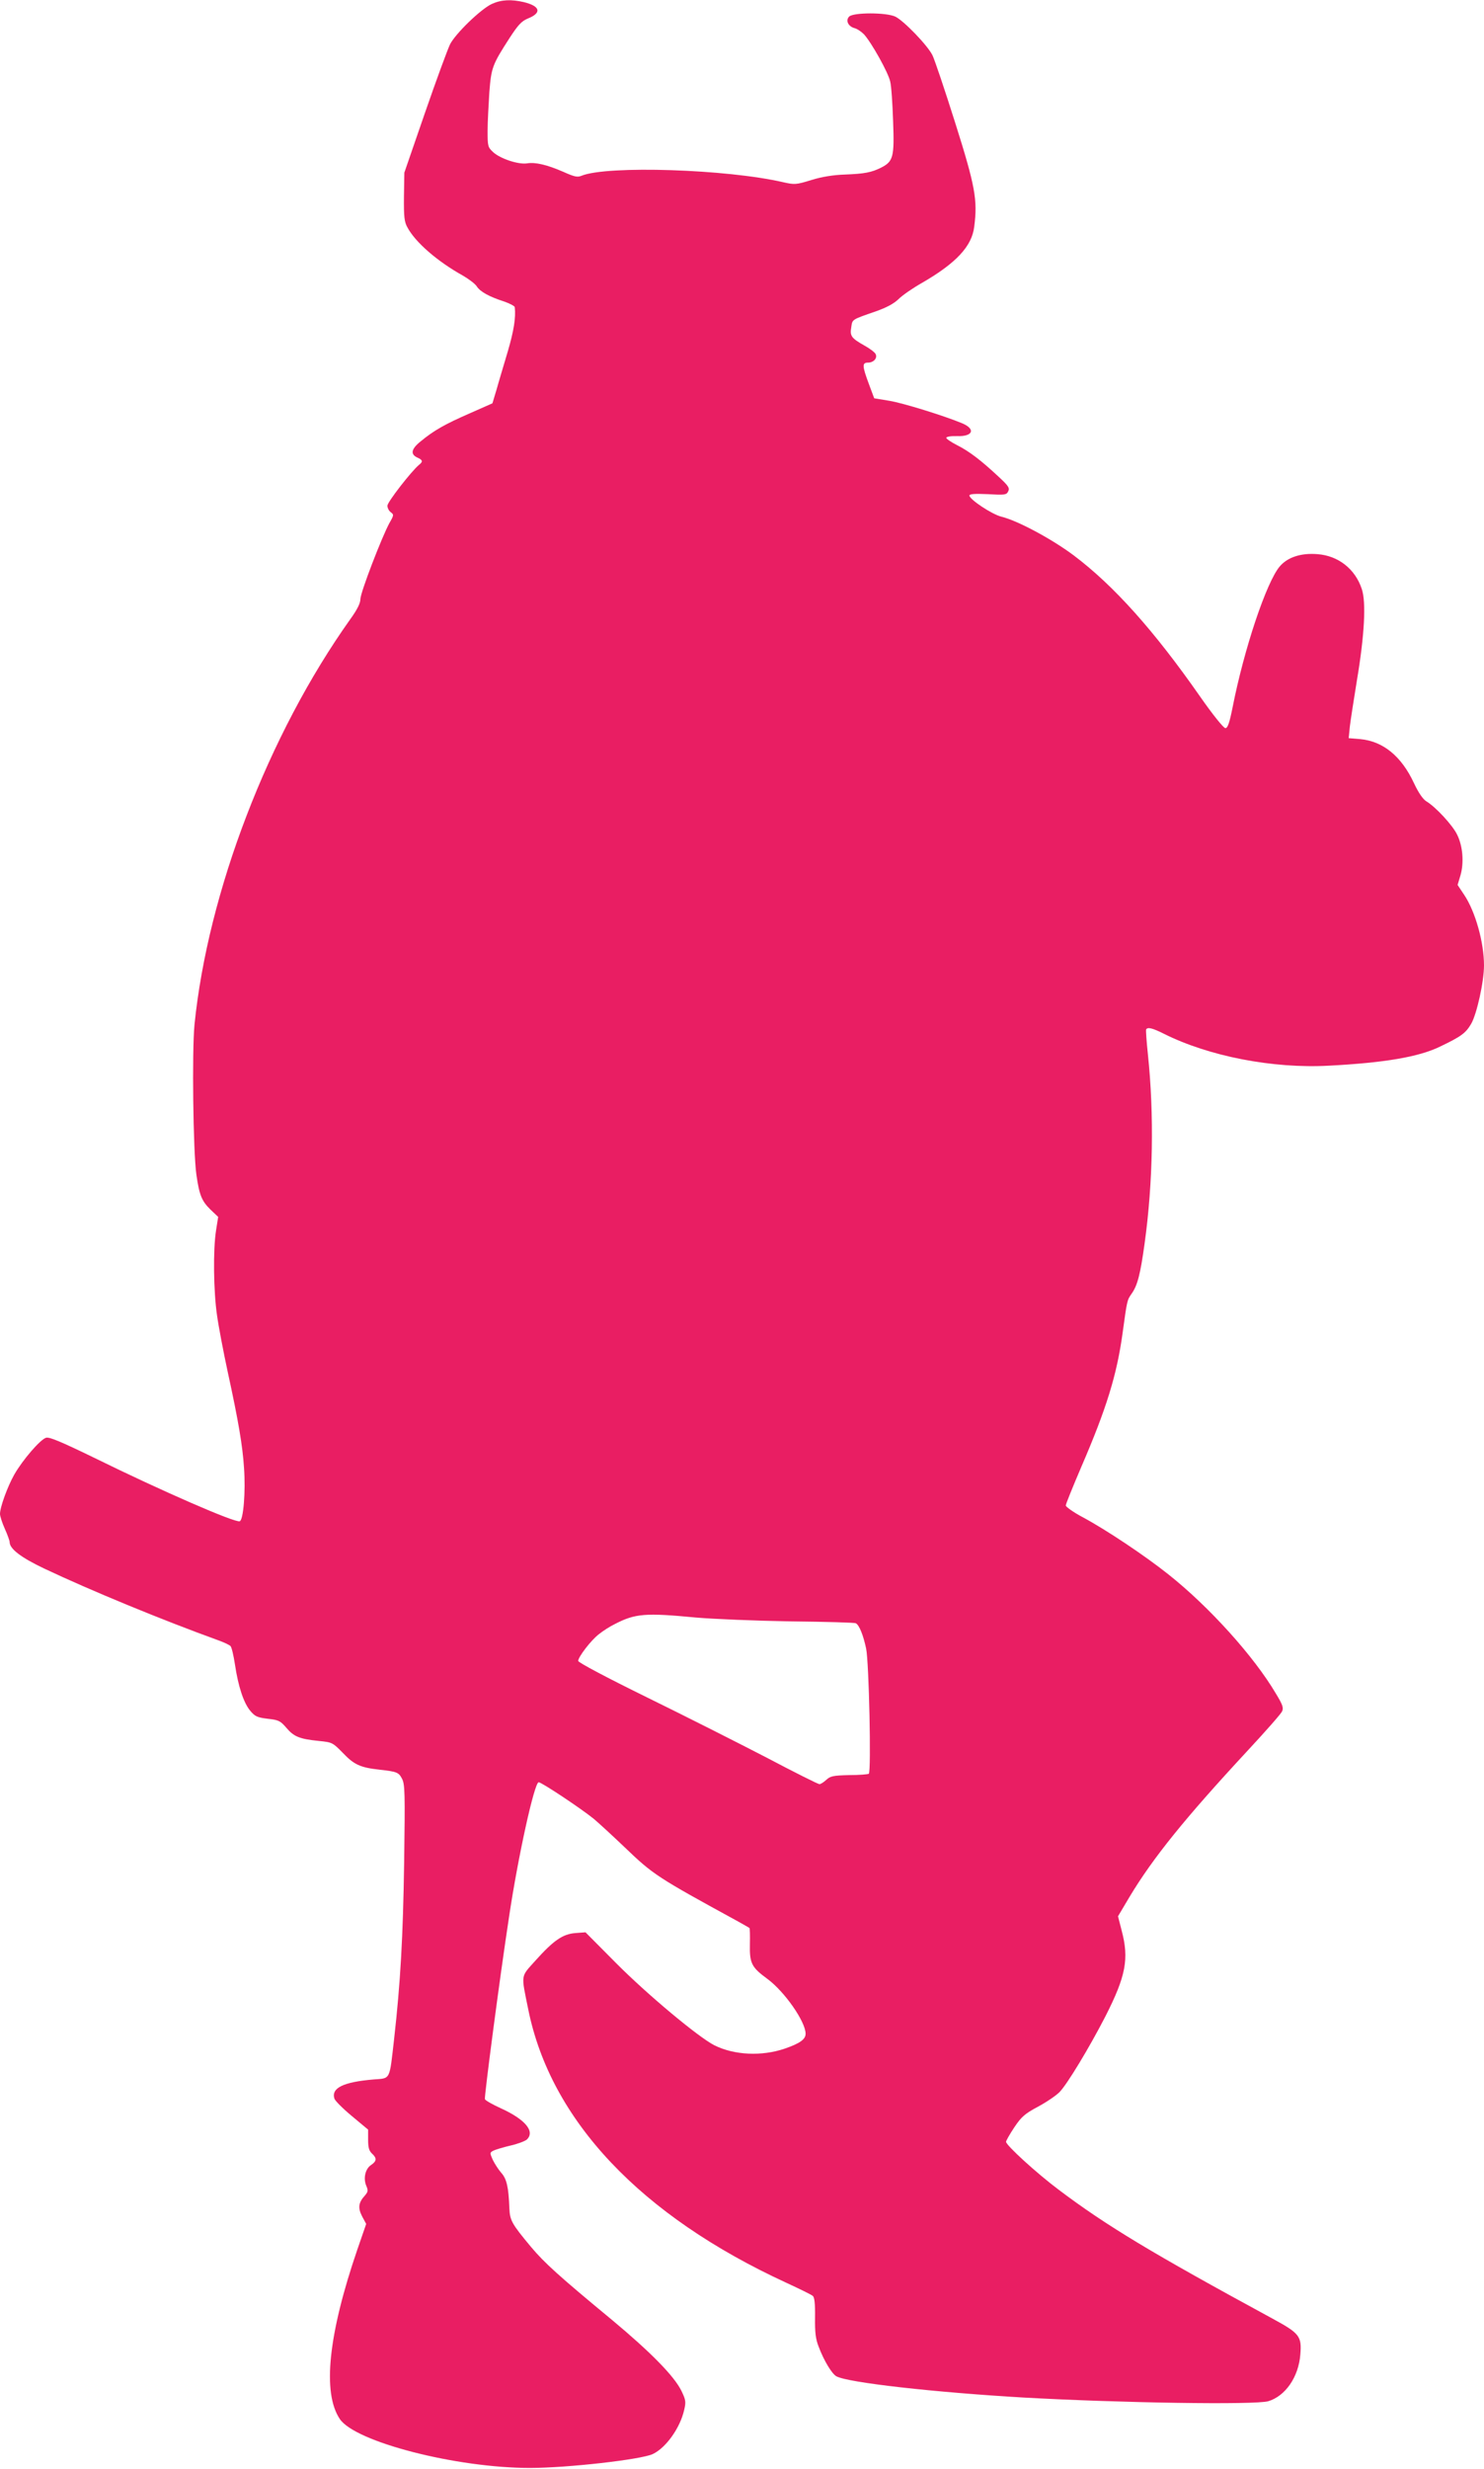
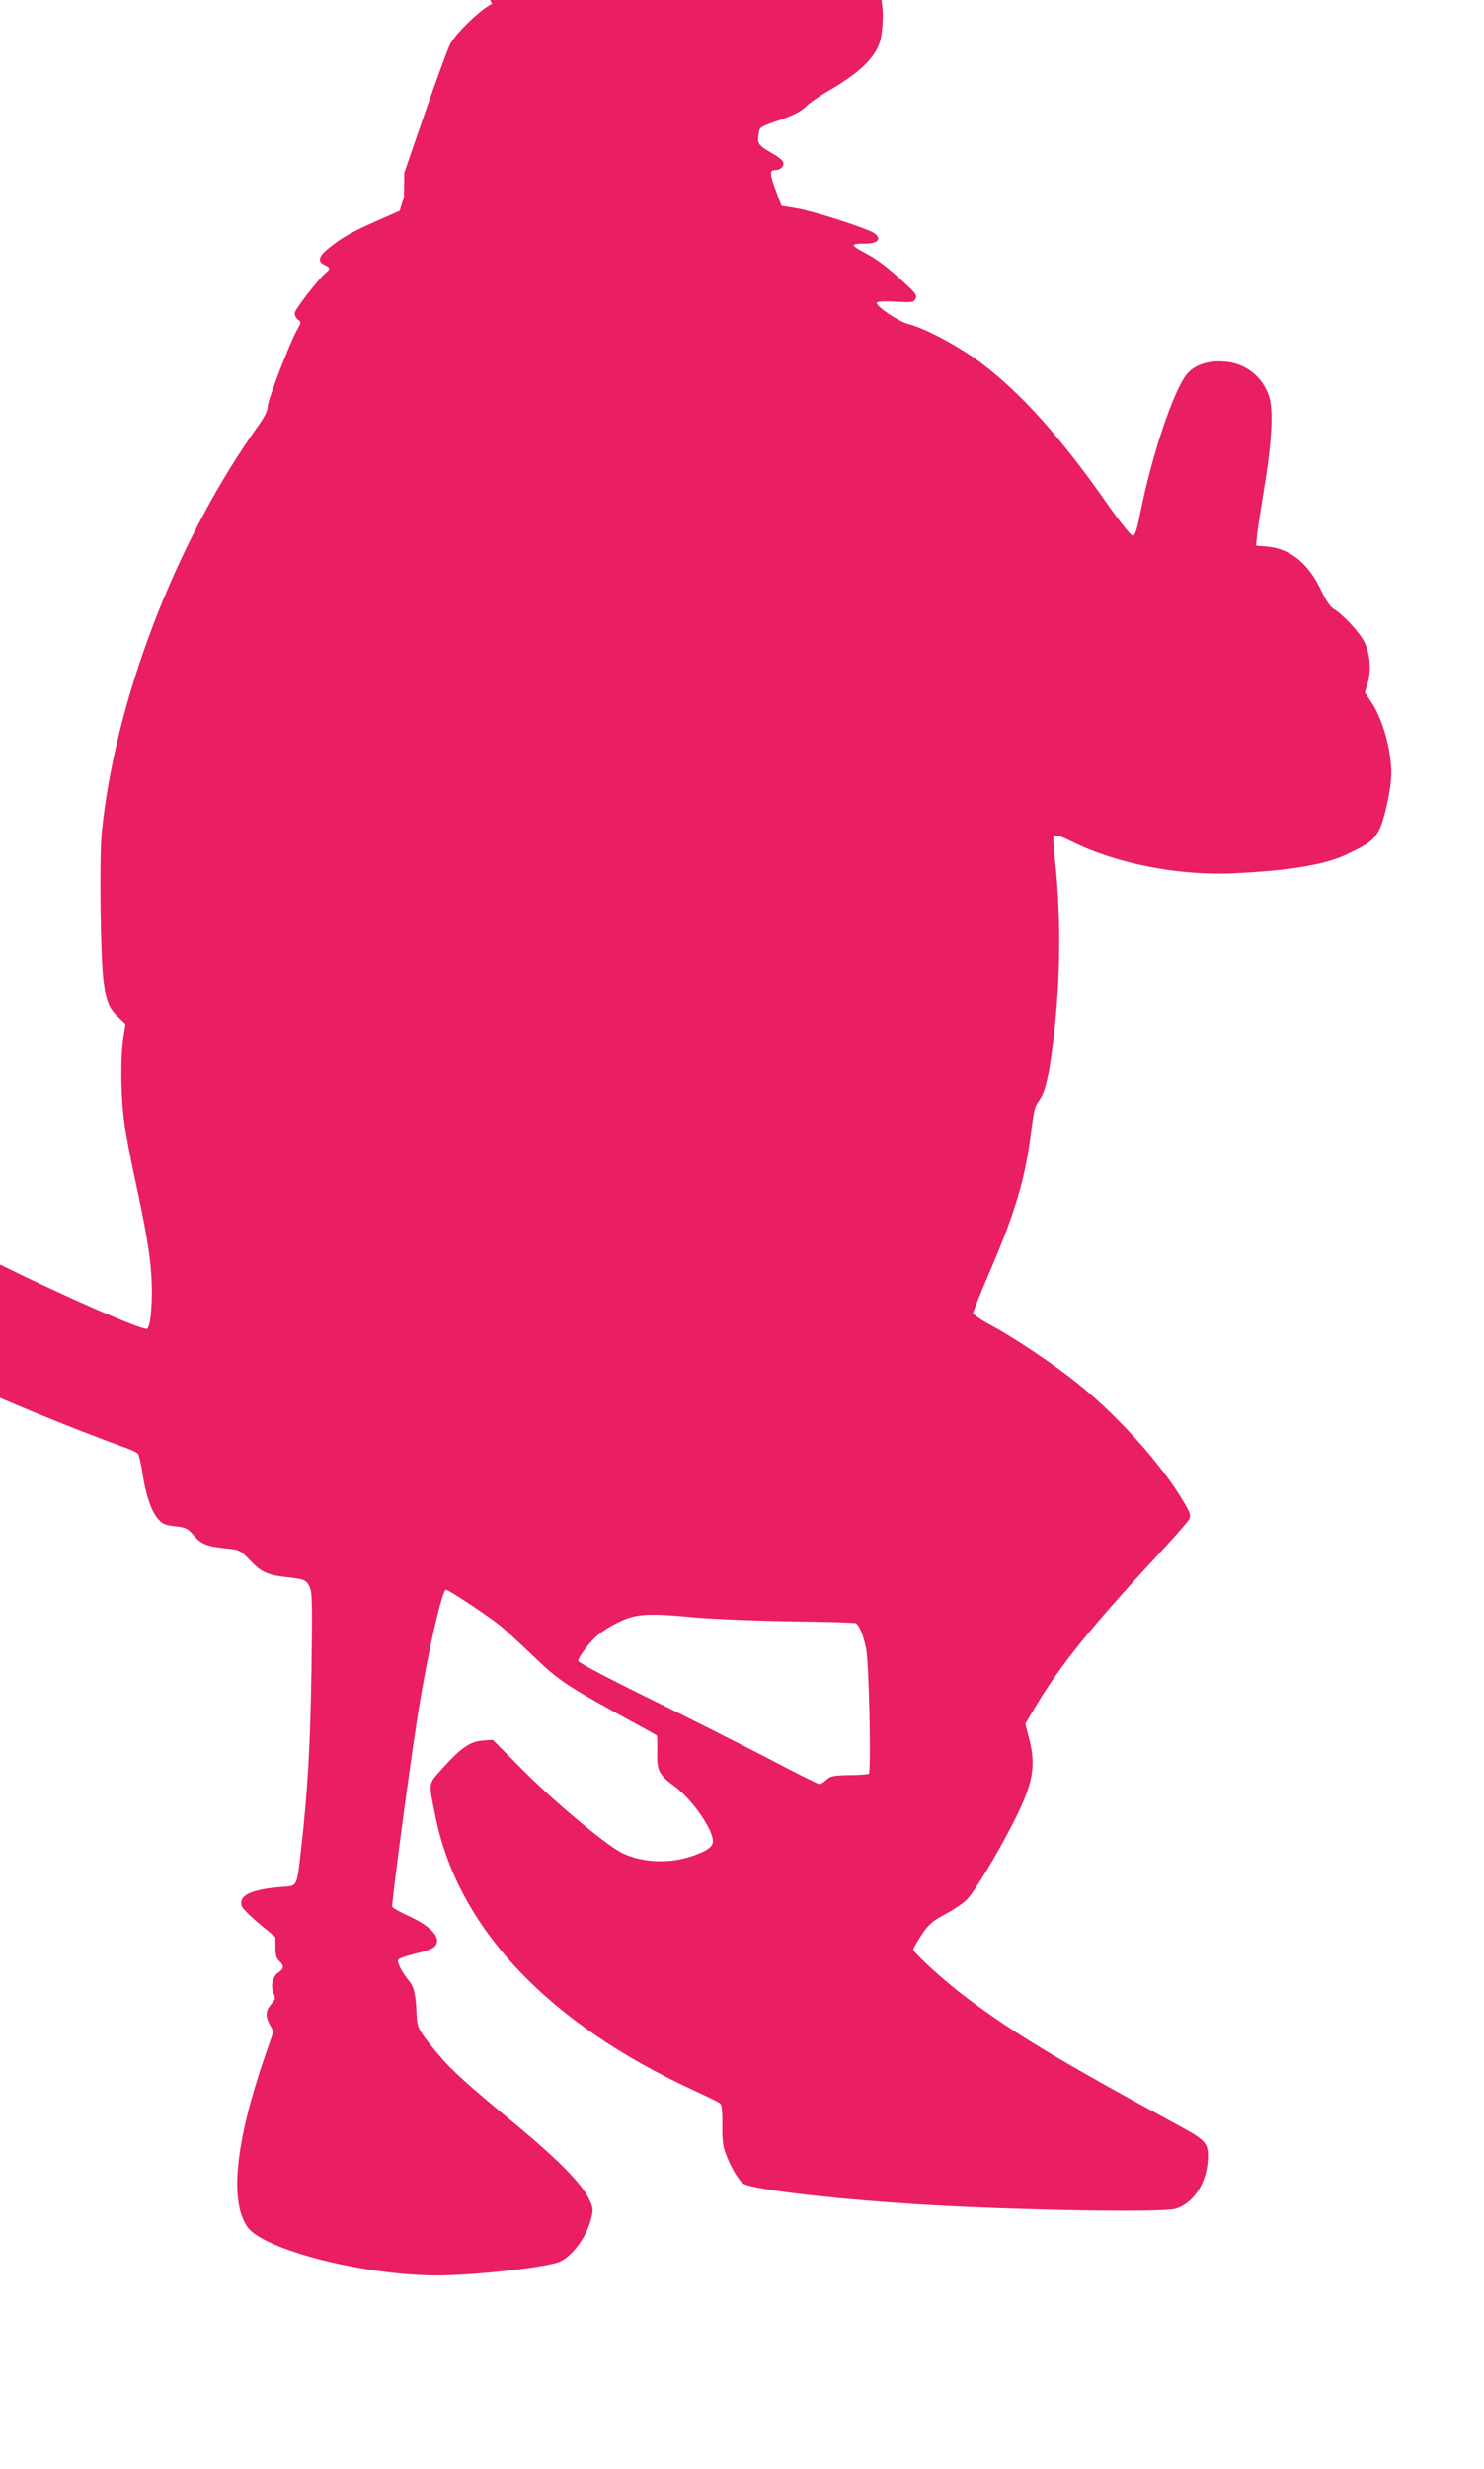
<svg xmlns="http://www.w3.org/2000/svg" version="1.0" width="770pt" height="1280pt" viewBox="0 0 770 1280" preserveAspectRatio="xMidYMid meet">
  <g transform="translate(0,1280) scale(0.1,-0.1)" fill="#e91e63" stroke="none">
-     <path d="M2553 12780 c-56 -25 -189 -153 -218 -210 -12 -25 -71 -184 -130 -355 l-107 -310 -2 -125 c-1 -105 2 -131 18 -159 41 -77 155 -176 288 -250 31 -18 64 -43 72 -56 18 -28 66 -54 144 -79 28 -10 53 -23 53 -29 6 -54 -5 -122 -36 -228 -20 -68 -47 -157 -58 -197 l-22 -73 -120 -53 c-128 -56 -184 -88 -252 -144 -49 -39 -55 -67 -18 -84 29 -13 31 -21 8 -39 -40 -34 -163 -192 -163 -211 0 -11 8 -27 18 -34 16 -12 16 -15 -7 -55 -39 -71 -151 -361 -151 -395 0 -21 -16 -54 -53 -105 -425 -597 -739 -1415 -808 -2103 -13 -137 -7 -656 10 -776 15 -106 28 -137 73 -181 l40 -38 -11 -70 c-16 -101 -13 -317 5 -440 8 -58 33 -189 55 -291 56 -257 78 -387 85 -499 9 -125 -3 -270 -22 -278 -23 -9 -401 155 -755 329 -173 84 -233 109 -250 104 -30 -9 -121 -114 -165 -191 -35 -62 -74 -169 -74 -204 0 -11 11 -46 25 -77 14 -31 25 -62 25 -69 0 -35 59 -80 179 -137 239 -113 610 -266 906 -373 28 -10 55 -23 61 -29 6 -6 16 -49 23 -95 17 -114 45 -199 79 -240 25 -30 36 -35 91 -42 57 -6 66 -11 97 -47 39 -46 69 -58 169 -68 69 -7 71 -8 125 -63 58 -61 91 -75 190 -86 90 -10 99 -14 116 -47 15 -29 16 -72 11 -433 -6 -390 -19 -621 -52 -915 -25 -219 -17 -204 -107 -211 -156 -13 -220 -44 -203 -99 3 -11 44 -52 91 -91 l84 -70 0 -53 c0 -40 5 -57 20 -71 26 -24 25 -39 -4 -59 -30 -19 -42 -68 -26 -107 11 -26 10 -32 -7 -52 -33 -36 -37 -64 -14 -108 l21 -39 -46 -133 c-151 -441 -182 -742 -91 -878 79 -119 604 -254 987 -254 191 0 575 43 637 72 68 32 142 135 163 229 10 42 8 52 -14 98 -38 78 -161 202 -360 368 -275 227 -351 296 -420 378 -101 121 -110 138 -113 200 -4 111 -14 154 -42 185 -15 17 -34 47 -44 67 -16 36 -16 38 3 48 10 5 49 17 87 26 37 8 76 23 86 31 45 42 -7 105 -135 163 -42 19 -79 40 -82 47 -4 11 76 622 125 943 47 315 132 700 154 700 15 0 218 -135 285 -189 24 -20 96 -86 160 -147 150 -144 169 -156 590 -386 30 -17 57 -32 59 -34 2 -2 3 -40 2 -84 -2 -98 8 -119 90 -179 89 -65 199 -222 199 -285 0 -29 -30 -50 -108 -77 -120 -41 -262 -34 -365 17 -84 43 -348 263 -511 427 l-158 159 -53 -4 c-65 -5 -113 -38 -208 -144 -76 -85 -74 -66 -36 -252 116 -575 583 -1069 1339 -1417 69 -32 131 -62 137 -68 9 -6 13 -41 12 -111 -1 -79 3 -113 19 -153 27 -72 69 -141 92 -153 61 -33 509 -83 970 -110 500 -28 1203 -39 1271 -19 89 27 157 126 166 242 8 95 -4 110 -144 186 -630 342 -862 482 -1108 667 -115 86 -275 232 -275 250 0 5 19 39 43 75 37 55 54 70 123 107 43 23 93 57 111 75 39 39 154 229 238 392 107 210 124 299 85 446 l-19 74 60 101 c122 203 289 409 609 754 95 102 177 195 182 207 9 18 4 34 -32 93 -114 193 -346 450 -558 618 -122 97 -321 230 -444 296 -49 26 -88 54 -88 61 0 7 37 98 81 201 130 301 184 475 214 694 23 168 23 169 46 202 31 43 46 101 68 261 44 317 50 669 17 982 -7 66 -11 123 -9 128 8 13 33 7 91 -22 233 -117 566 -182 857 -166 288 15 465 45 575 98 111 53 135 70 164 120 29 51 66 218 66 302 0 119 -45 280 -103 366 l-34 51 15 50 c19 66 12 151 -17 210 -23 49 -113 146 -161 174 -17 11 -40 44 -63 93 -65 140 -160 218 -279 229 l-60 5 6 61 c4 34 21 142 37 241 39 232 48 403 25 471 -34 104 -122 173 -230 181 -86 7 -156 -16 -197 -65 -68 -82 -183 -423 -243 -727 -17 -85 -26 -110 -38 -110 -9 0 -65 69 -132 165 -238 341 -447 574 -654 730 -112 84 -290 180 -375 201 -50 12 -167 90 -167 110 0 8 28 10 95 7 88 -5 97 -4 106 14 9 17 3 28 -48 75 -91 85 -152 132 -215 164 -32 16 -58 34 -58 39 0 6 24 10 56 9 83 -3 98 37 25 67 -94 39 -304 104 -376 116 l-79 13 -28 75 c-35 94 -35 110 -4 110 28 0 49 22 40 43 -3 9 -29 29 -58 45 -69 39 -77 50 -69 96 6 41 1 38 128 82 54 19 92 39 117 63 20 20 75 58 123 85 176 102 258 189 270 291 18 139 5 210 -99 539 -54 171 -107 328 -118 350 -26 52 -150 180 -193 200 -47 22 -217 22 -239 0 -20 -20 -5 -51 28 -60 13 -3 35 -18 49 -32 39 -43 126 -198 136 -245 6 -23 12 -115 15 -205 7 -186 1 -209 -62 -241 -50 -25 -86 -32 -189 -36 -58 -2 -117 -11 -172 -28 -81 -25 -88 -25 -146 -12 -292 68 -913 88 -1047 34 -22 -9 -37 -6 -95 20 -85 37 -145 51 -188 44 -45 -7 -139 24 -176 58 -28 26 -29 31 -29 111 0 45 5 135 9 199 10 129 16 144 105 282 45 69 62 87 95 101 73 29 65 64 -21 85 -65 15 -116 13 -165 -9z m1057 -8366 c92 -8 311 -17 493 -20 181 -2 333 -6 338 -10 18 -10 39 -64 53 -131 15 -70 27 -636 14 -649 -4 -3 -49 -7 -102 -7 -83 -2 -97 -5 -118 -24 -14 -13 -30 -23 -36 -23 -7 0 -131 62 -275 138 -145 75 -424 216 -620 312 -208 102 -357 181 -357 189 0 20 66 107 108 139 20 16 57 40 82 52 106 55 159 59 420 34z" />
+     <path d="M2553 12780 c-56 -25 -189 -153 -218 -210 -12 -25 -71 -184 -130 -355 l-107 -310 -2 -125 l-22 -73 -120 -53 c-128 -56 -184 -88 -252 -144 -49 -39 -55 -67 -18 -84 29 -13 31 -21 8 -39 -40 -34 -163 -192 -163 -211 0 -11 8 -27 18 -34 16 -12 16 -15 -7 -55 -39 -71 -151 -361 -151 -395 0 -21 -16 -54 -53 -105 -425 -597 -739 -1415 -808 -2103 -13 -137 -7 -656 10 -776 15 -106 28 -137 73 -181 l40 -38 -11 -70 c-16 -101 -13 -317 5 -440 8 -58 33 -189 55 -291 56 -257 78 -387 85 -499 9 -125 -3 -270 -22 -278 -23 -9 -401 155 -755 329 -173 84 -233 109 -250 104 -30 -9 -121 -114 -165 -191 -35 -62 -74 -169 -74 -204 0 -11 11 -46 25 -77 14 -31 25 -62 25 -69 0 -35 59 -80 179 -137 239 -113 610 -266 906 -373 28 -10 55 -23 61 -29 6 -6 16 -49 23 -95 17 -114 45 -199 79 -240 25 -30 36 -35 91 -42 57 -6 66 -11 97 -47 39 -46 69 -58 169 -68 69 -7 71 -8 125 -63 58 -61 91 -75 190 -86 90 -10 99 -14 116 -47 15 -29 16 -72 11 -433 -6 -390 -19 -621 -52 -915 -25 -219 -17 -204 -107 -211 -156 -13 -220 -44 -203 -99 3 -11 44 -52 91 -91 l84 -70 0 -53 c0 -40 5 -57 20 -71 26 -24 25 -39 -4 -59 -30 -19 -42 -68 -26 -107 11 -26 10 -32 -7 -52 -33 -36 -37 -64 -14 -108 l21 -39 -46 -133 c-151 -441 -182 -742 -91 -878 79 -119 604 -254 987 -254 191 0 575 43 637 72 68 32 142 135 163 229 10 42 8 52 -14 98 -38 78 -161 202 -360 368 -275 227 -351 296 -420 378 -101 121 -110 138 -113 200 -4 111 -14 154 -42 185 -15 17 -34 47 -44 67 -16 36 -16 38 3 48 10 5 49 17 87 26 37 8 76 23 86 31 45 42 -7 105 -135 163 -42 19 -79 40 -82 47 -4 11 76 622 125 943 47 315 132 700 154 700 15 0 218 -135 285 -189 24 -20 96 -86 160 -147 150 -144 169 -156 590 -386 30 -17 57 -32 59 -34 2 -2 3 -40 2 -84 -2 -98 8 -119 90 -179 89 -65 199 -222 199 -285 0 -29 -30 -50 -108 -77 -120 -41 -262 -34 -365 17 -84 43 -348 263 -511 427 l-158 159 -53 -4 c-65 -5 -113 -38 -208 -144 -76 -85 -74 -66 -36 -252 116 -575 583 -1069 1339 -1417 69 -32 131 -62 137 -68 9 -6 13 -41 12 -111 -1 -79 3 -113 19 -153 27 -72 69 -141 92 -153 61 -33 509 -83 970 -110 500 -28 1203 -39 1271 -19 89 27 157 126 166 242 8 95 -4 110 -144 186 -630 342 -862 482 -1108 667 -115 86 -275 232 -275 250 0 5 19 39 43 75 37 55 54 70 123 107 43 23 93 57 111 75 39 39 154 229 238 392 107 210 124 299 85 446 l-19 74 60 101 c122 203 289 409 609 754 95 102 177 195 182 207 9 18 4 34 -32 93 -114 193 -346 450 -558 618 -122 97 -321 230 -444 296 -49 26 -88 54 -88 61 0 7 37 98 81 201 130 301 184 475 214 694 23 168 23 169 46 202 31 43 46 101 68 261 44 317 50 669 17 982 -7 66 -11 123 -9 128 8 13 33 7 91 -22 233 -117 566 -182 857 -166 288 15 465 45 575 98 111 53 135 70 164 120 29 51 66 218 66 302 0 119 -45 280 -103 366 l-34 51 15 50 c19 66 12 151 -17 210 -23 49 -113 146 -161 174 -17 11 -40 44 -63 93 -65 140 -160 218 -279 229 l-60 5 6 61 c4 34 21 142 37 241 39 232 48 403 25 471 -34 104 -122 173 -230 181 -86 7 -156 -16 -197 -65 -68 -82 -183 -423 -243 -727 -17 -85 -26 -110 -38 -110 -9 0 -65 69 -132 165 -238 341 -447 574 -654 730 -112 84 -290 180 -375 201 -50 12 -167 90 -167 110 0 8 28 10 95 7 88 -5 97 -4 106 14 9 17 3 28 -48 75 -91 85 -152 132 -215 164 -32 16 -58 34 -58 39 0 6 24 10 56 9 83 -3 98 37 25 67 -94 39 -304 104 -376 116 l-79 13 -28 75 c-35 94 -35 110 -4 110 28 0 49 22 40 43 -3 9 -29 29 -58 45 -69 39 -77 50 -69 96 6 41 1 38 128 82 54 19 92 39 117 63 20 20 75 58 123 85 176 102 258 189 270 291 18 139 5 210 -99 539 -54 171 -107 328 -118 350 -26 52 -150 180 -193 200 -47 22 -217 22 -239 0 -20 -20 -5 -51 28 -60 13 -3 35 -18 49 -32 39 -43 126 -198 136 -245 6 -23 12 -115 15 -205 7 -186 1 -209 -62 -241 -50 -25 -86 -32 -189 -36 -58 -2 -117 -11 -172 -28 -81 -25 -88 -25 -146 -12 -292 68 -913 88 -1047 34 -22 -9 -37 -6 -95 20 -85 37 -145 51 -188 44 -45 -7 -139 24 -176 58 -28 26 -29 31 -29 111 0 45 5 135 9 199 10 129 16 144 105 282 45 69 62 87 95 101 73 29 65 64 -21 85 -65 15 -116 13 -165 -9z m1057 -8366 c92 -8 311 -17 493 -20 181 -2 333 -6 338 -10 18 -10 39 -64 53 -131 15 -70 27 -636 14 -649 -4 -3 -49 -7 -102 -7 -83 -2 -97 -5 -118 -24 -14 -13 -30 -23 -36 -23 -7 0 -131 62 -275 138 -145 75 -424 216 -620 312 -208 102 -357 181 -357 189 0 20 66 107 108 139 20 16 57 40 82 52 106 55 159 59 420 34z" />
  </g>
</svg>